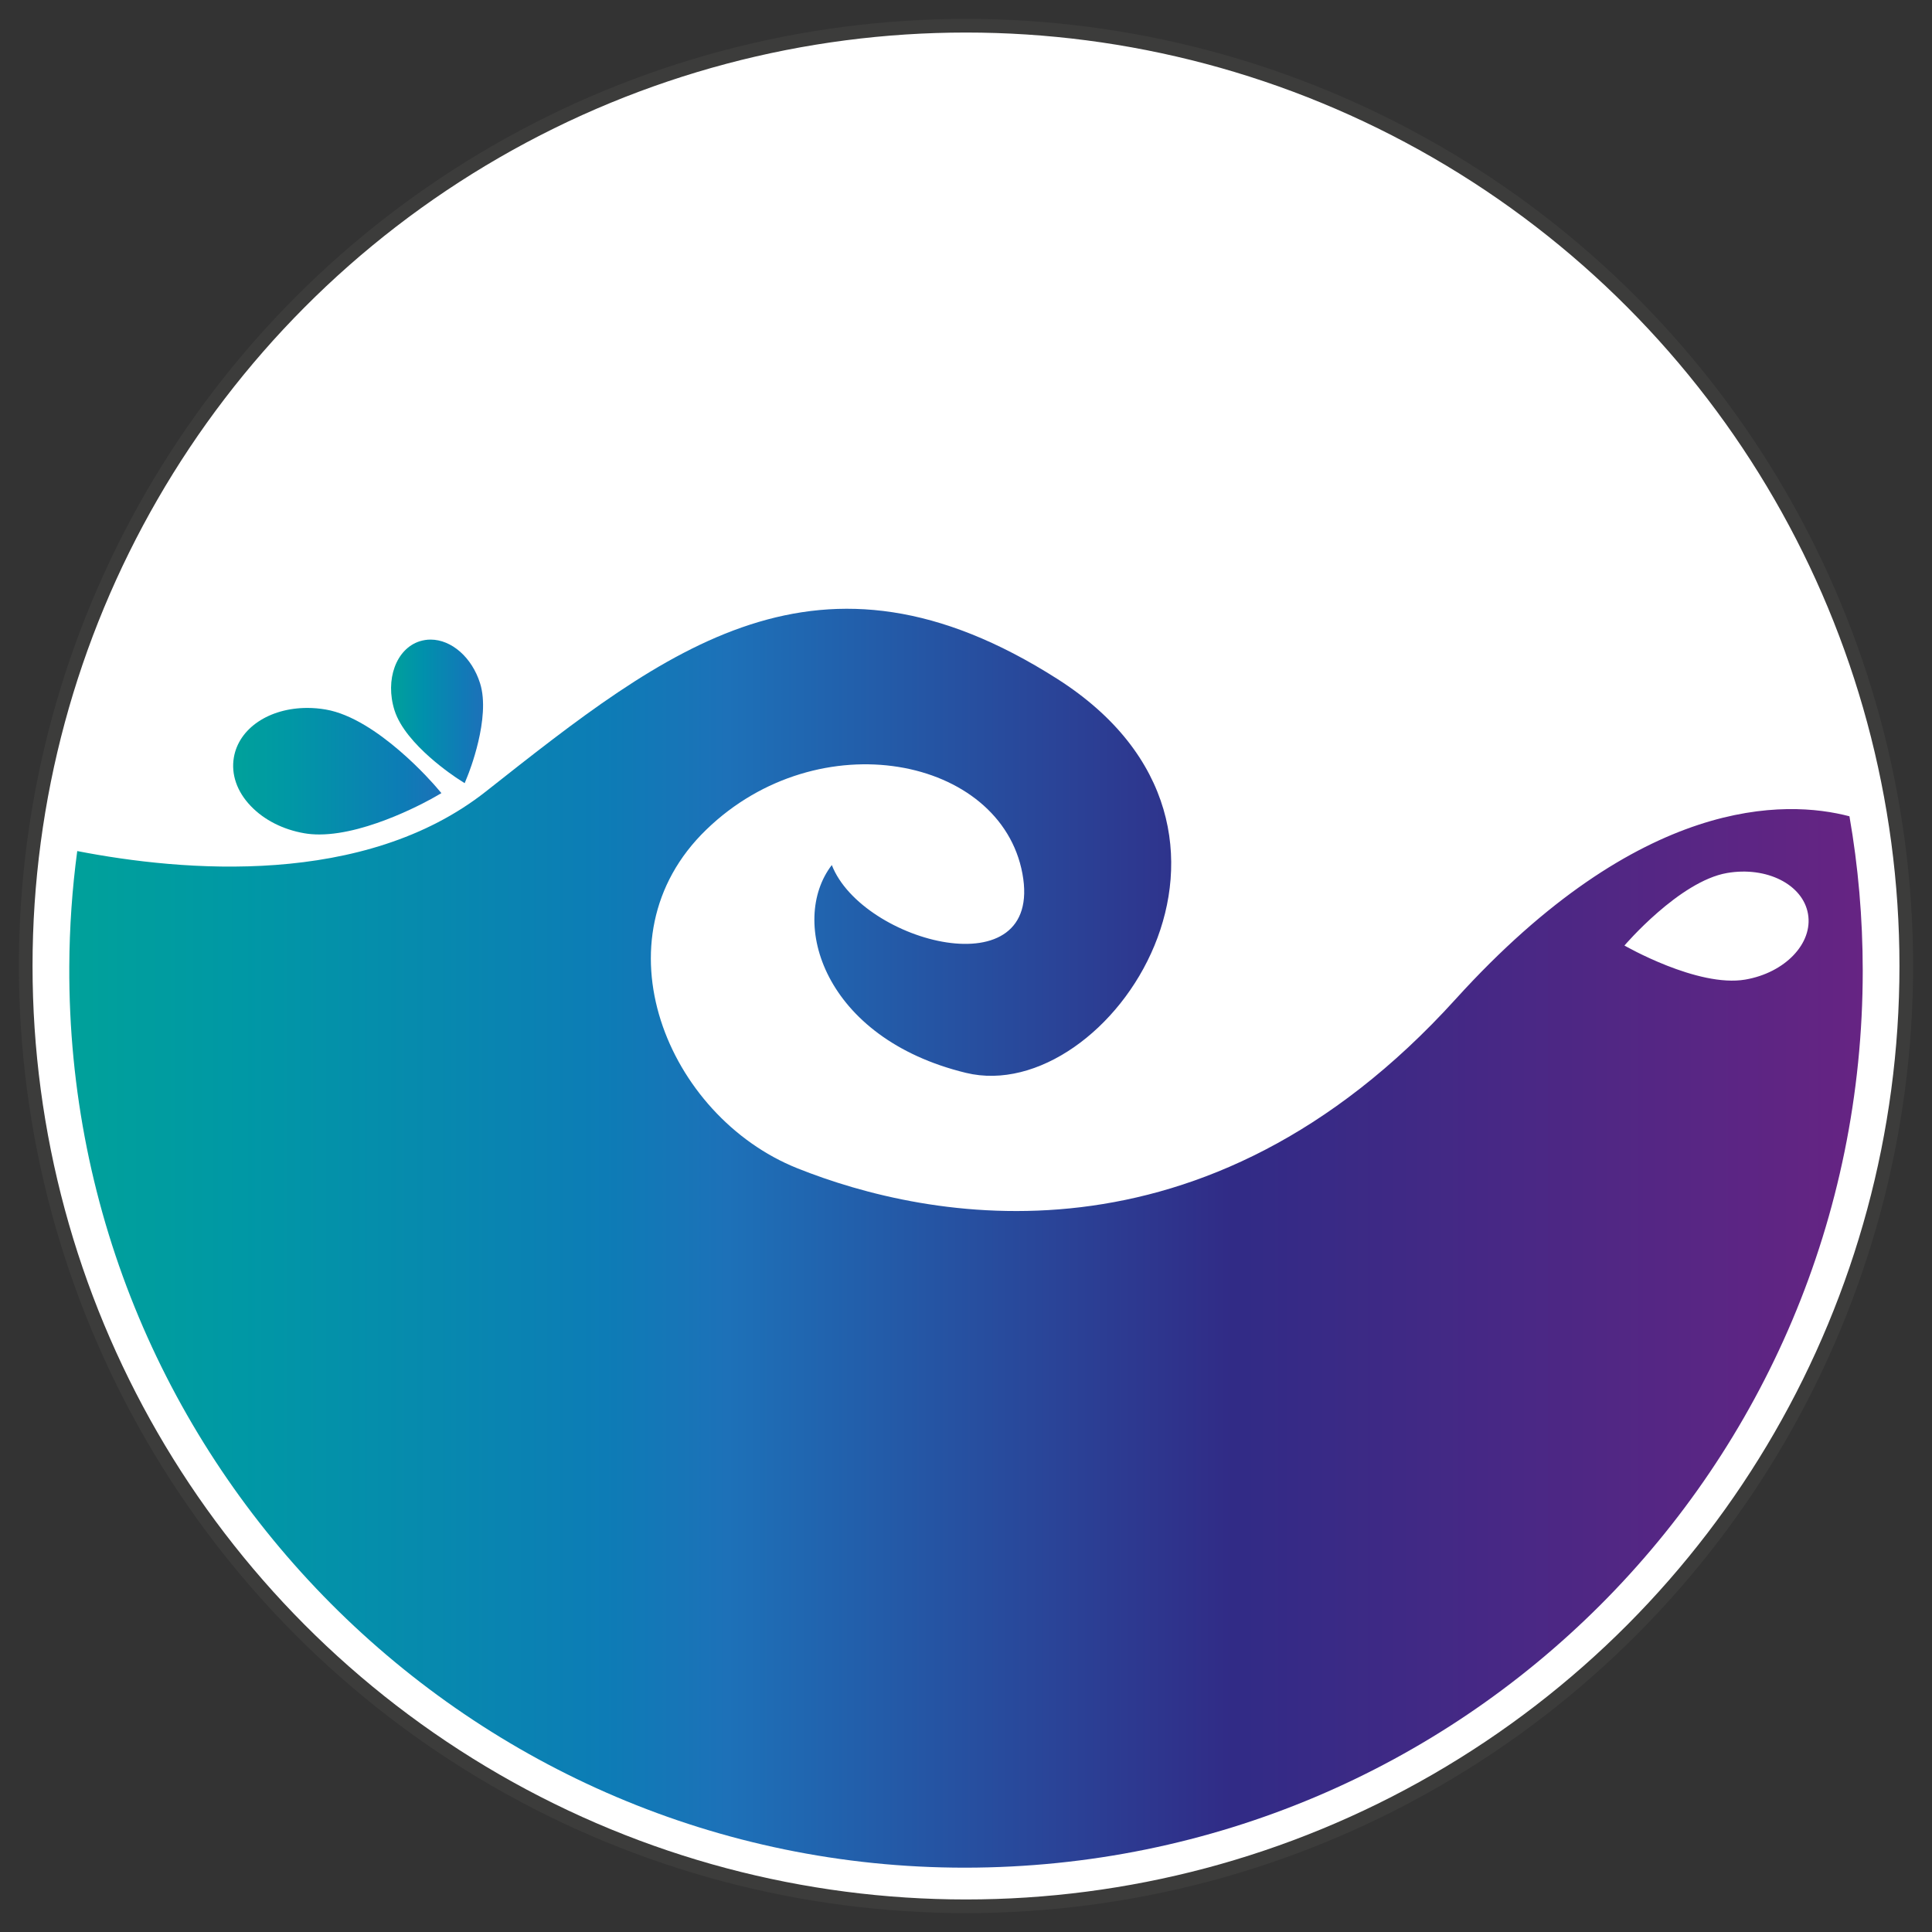
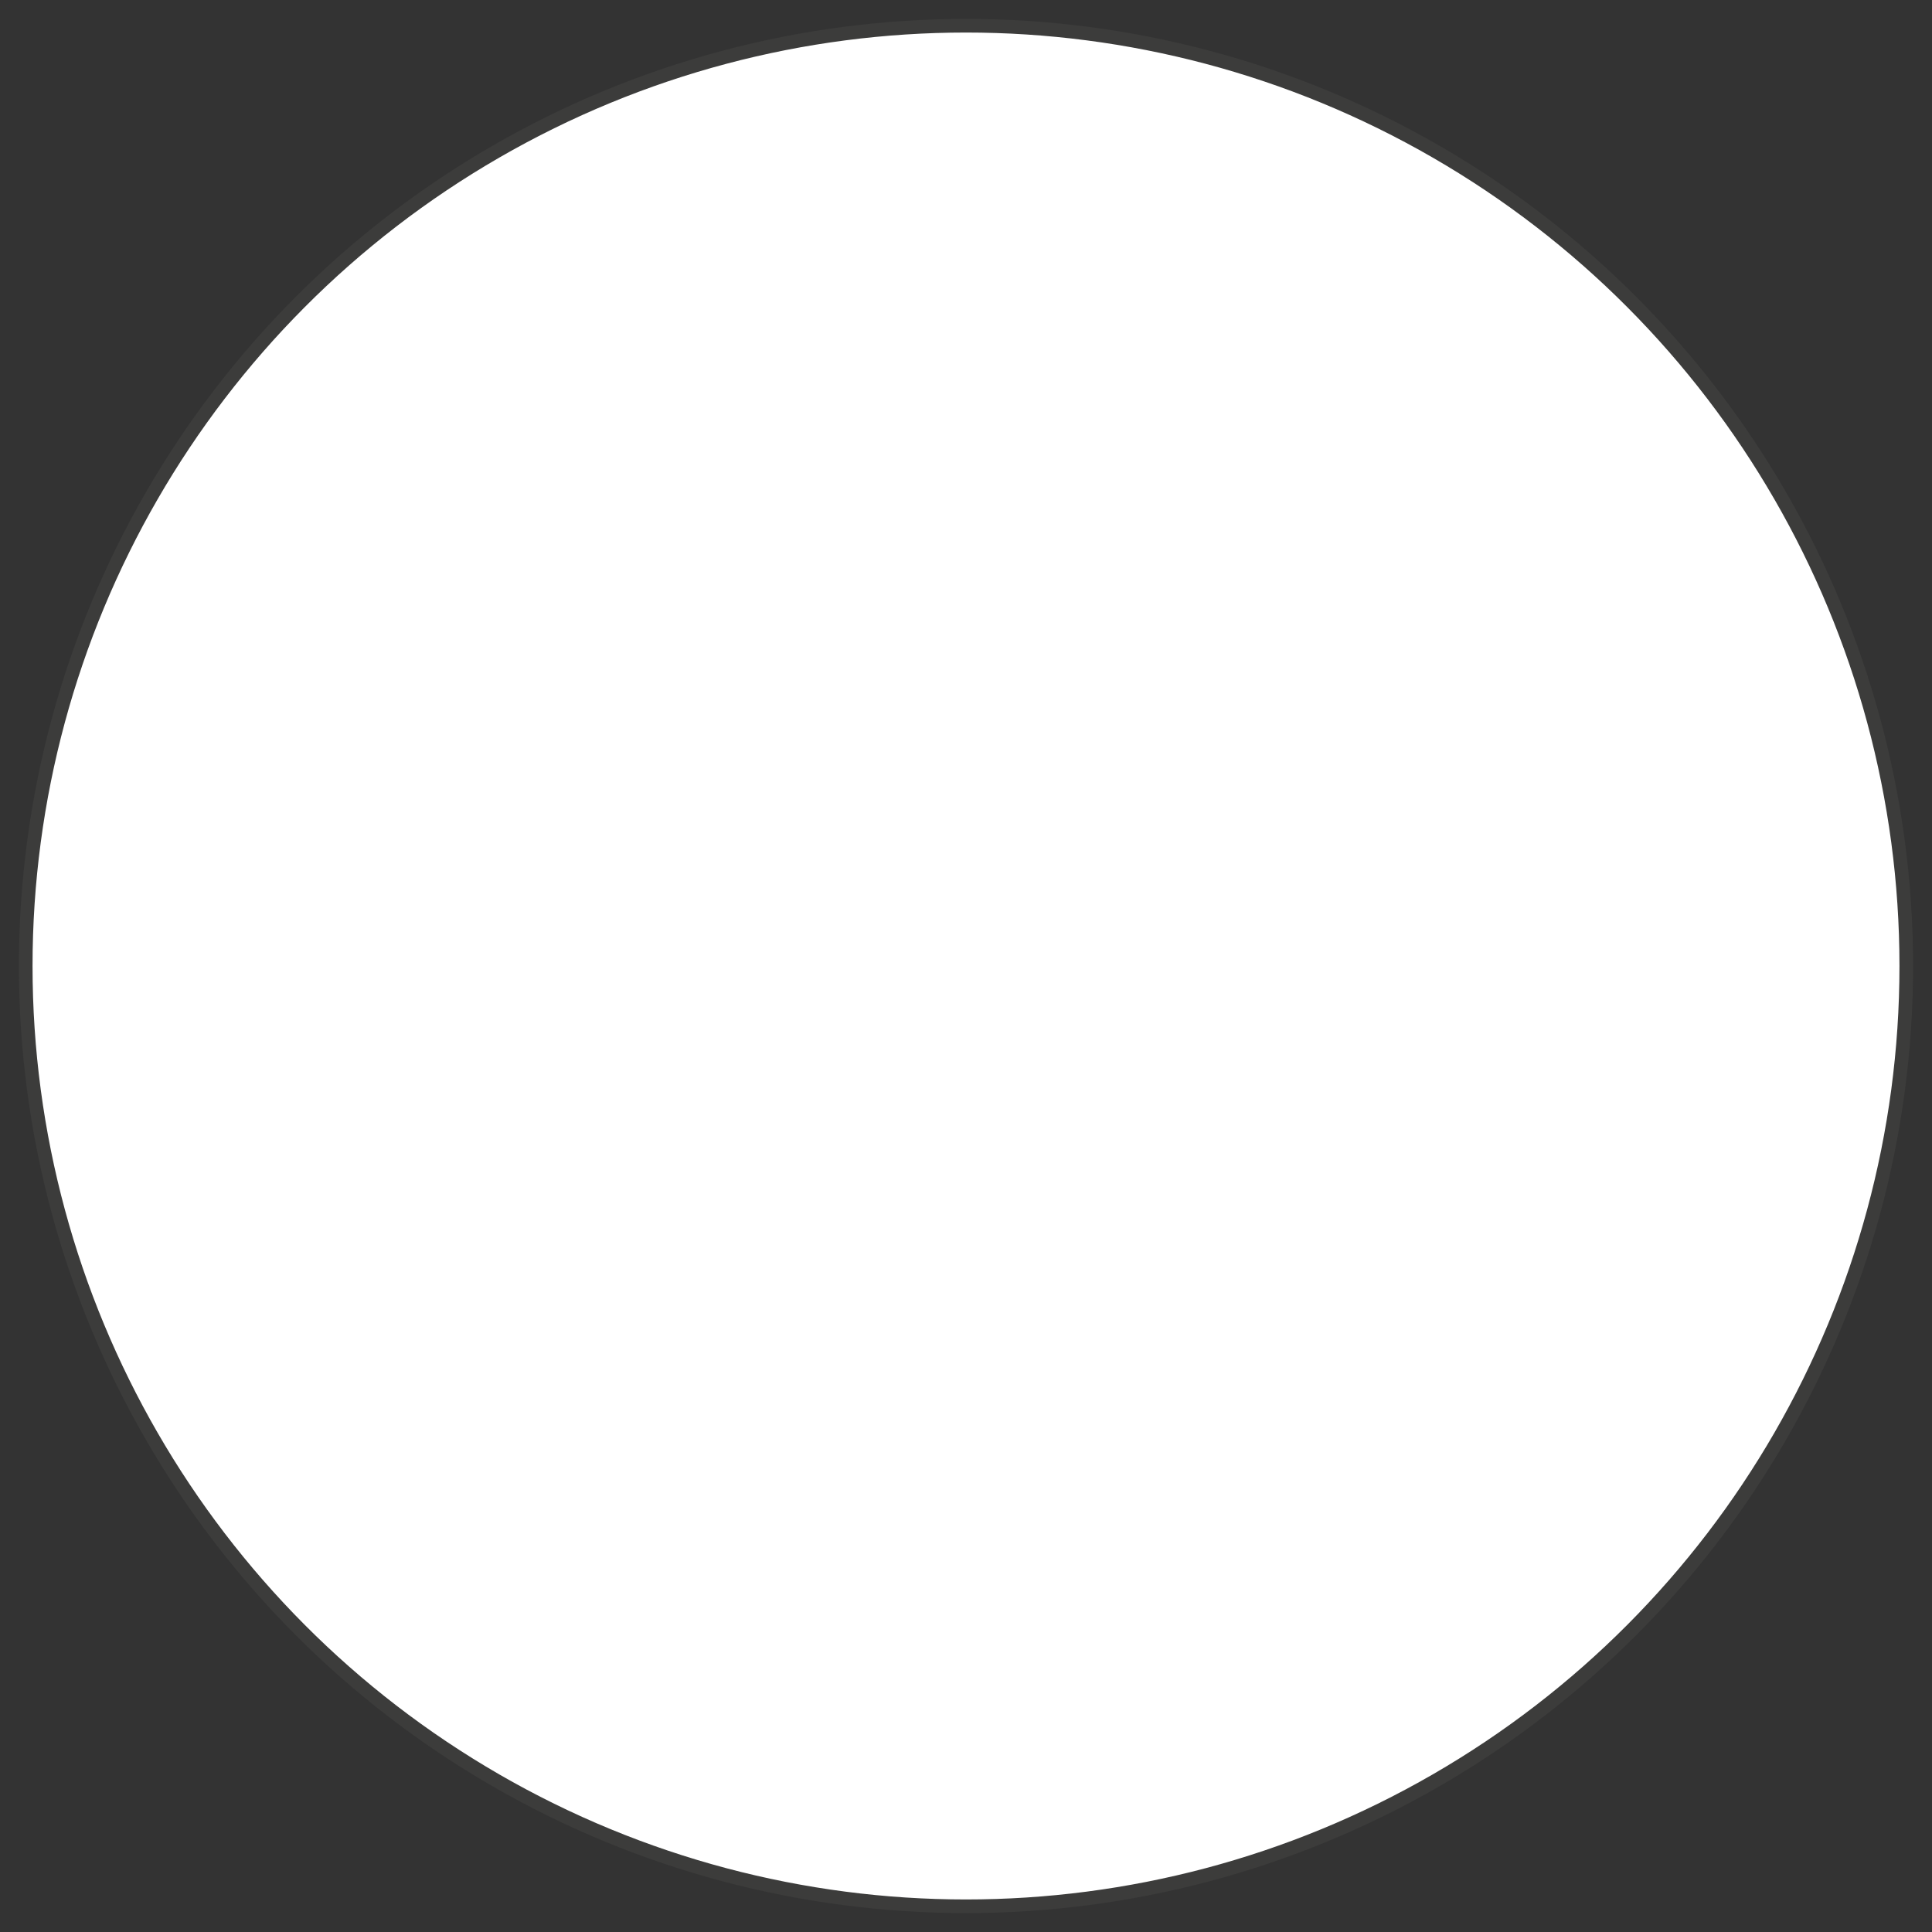
<svg xmlns="http://www.w3.org/2000/svg" xmlns:xlink="http://www.w3.org/1999/xlink" version="1.1" id="Ebene_1" x="0px" y="0px" width="141.73px" height="141.73px" viewBox="0 0 141.73 141.73" enable-background="new 0 0 141.73 141.73" xml:space="preserve">
  <rect x="0" y="0" width="141.73" height="141.73" fill="#333333" stroke="none" />
  <circle fill="#FFFFFF" stroke="#3C3C3B" stroke-miterlimit="10" cx="70.865" cy="70.865" r="68.978" />
  <g>
    <defs>
-       <path id="SVGID_29_" d="M22.552,51.933c-2.808,0-5.028,1.493-5.396,3.632c-0.212,1.241,0.226,2.506,1.238,3.562    c0.974,1.022,2.369,1.732,3.936,2.001c0.338,0.06,0.703,0.088,1.093,0.088c3.666,0,8.268-2.634,8.46-2.746l0.499-0.287    l-0.372-0.434c-0.175-0.209-4.341-5.052-8.114-5.699C23.448,51.972,22.995,51.933,22.552,51.933z" />
-     </defs>
+       </defs>
    <defs>
-       <path id="SVGID_30_" d="M33.606,57.142l0.482,0.311l0.214-0.53c0.073-0.176,1.718-4.265,0.915-6.8    c-0.594-1.89-2.088-3.203-3.631-3.203c-0.277,0-0.538,0.044-0.793,0.122c-1.733,0.55-2.56,2.819-1.852,5.067    C29.747,54.648,33.451,57.039,33.606,57.142z" />
-     </defs>
+       </defs>
    <defs>
-       <path id="SVGID_31_" d="M5.666,62.433c-0.372,2.769-0.569,5.593-0.583,8.455c-0.175,36.498,29.457,66.138,65.709,66.123    c36.441-0.021,65.857-29.392,65.857-65.806c-0.002-3.861-0.332-7.648-0.975-11.323c-4.658-1.222-15.308-1.567-28.896,13.42    C88.349,93.64,68.011,89.512,58.483,85.7c-9.533-3.817-14.937-16.844-6.671-24.835c8.258-7.998,21.601-5.354,23.192,3.222    c1.591,8.583-11.758,5.087-13.983-0.628c-3.176,4.128-0.63,12.705,9.843,15.246c10.478,2.541,24.156-17.792,6.686-28.909    c-17.48-11.128-28.6-2.229-41.897,8.26C26.729,65.096,13.437,63.945,5.666,62.433z M126.696,64.043    c2.905-0.501,5.568,0.843,5.938,3.004c0.374,2.162-1.687,4.312-4.596,4.814c-3.499,0.603-8.87-2.497-8.87-2.497    S123.191,64.647,126.696,64.043z" />
-     </defs>
+       </defs>
    <linearGradient id="SVGID_1_" gradientUnits="userSpaceOnUse" x1="17.104" y1="56.574" x2="32.382" y2="56.574">
      <stop offset="0" style="stop-color:#00A19A" />
      <stop offset="0.261" style="stop-color:#0098A5" />
      <stop offset="0.814" style="stop-color:#0D7CB6" />
      <stop offset="1" style="stop-color:#1D71B8" />
    </linearGradient>
    <use xlink:href="#SVGID_29_" overflow="visible" fill-rule="evenodd" clip-rule="evenodd" fill="url(#SVGID_1_)" />
    <linearGradient id="SVGID_2_" gradientUnits="userSpaceOnUse" x1="28.688" y1="52.185" x2="35.438" y2="52.185">
      <stop offset="0" style="stop-color:#00A19A" />
      <stop offset="0.345" style="stop-color:#0091AC" />
      <stop offset="0.784" style="stop-color:#117AB7" />
      <stop offset="1" style="stop-color:#1D71B8" />
    </linearGradient>
    <use xlink:href="#SVGID_30_" overflow="visible" fill-rule="evenodd" clip-rule="evenodd" fill="url(#SVGID_2_)" />
    <linearGradient id="SVGID_3_" gradientUnits="userSpaceOnUse" x1="5.081" y1="90.835" x2="136.648" y2="90.835">
      <stop offset="0" style="stop-color:#00A19A" />
      <stop offset="0.096" style="stop-color:#0098A5" />
      <stop offset="0.299" style="stop-color:#0D7CB6" />
      <stop offset="0.367" style="stop-color:#1D71B8" />
      <stop offset="0.649" style="stop-color:#312B86" />
      <stop offset="1" style="stop-color:#662483" />
    </linearGradient>
    <use xlink:href="#SVGID_31_" overflow="visible" fill-rule="evenodd" clip-rule="evenodd" fill="url(#SVGID_3_)" />
    <clipPath id="SVGID_4_">
      <use xlink:href="#SVGID_29_" overflow="visible" />
    </clipPath>
    <clipPath id="SVGID_9_" clip-path="url(#SVGID_4_)">
      <use xlink:href="#SVGID_30_" overflow="visible" />
    </clipPath>
    <clipPath id="SVGID_10_" clip-path="url(#SVGID_9_)">
      <use xlink:href="#SVGID_31_" overflow="visible" />
    </clipPath>
  </g>
</svg>